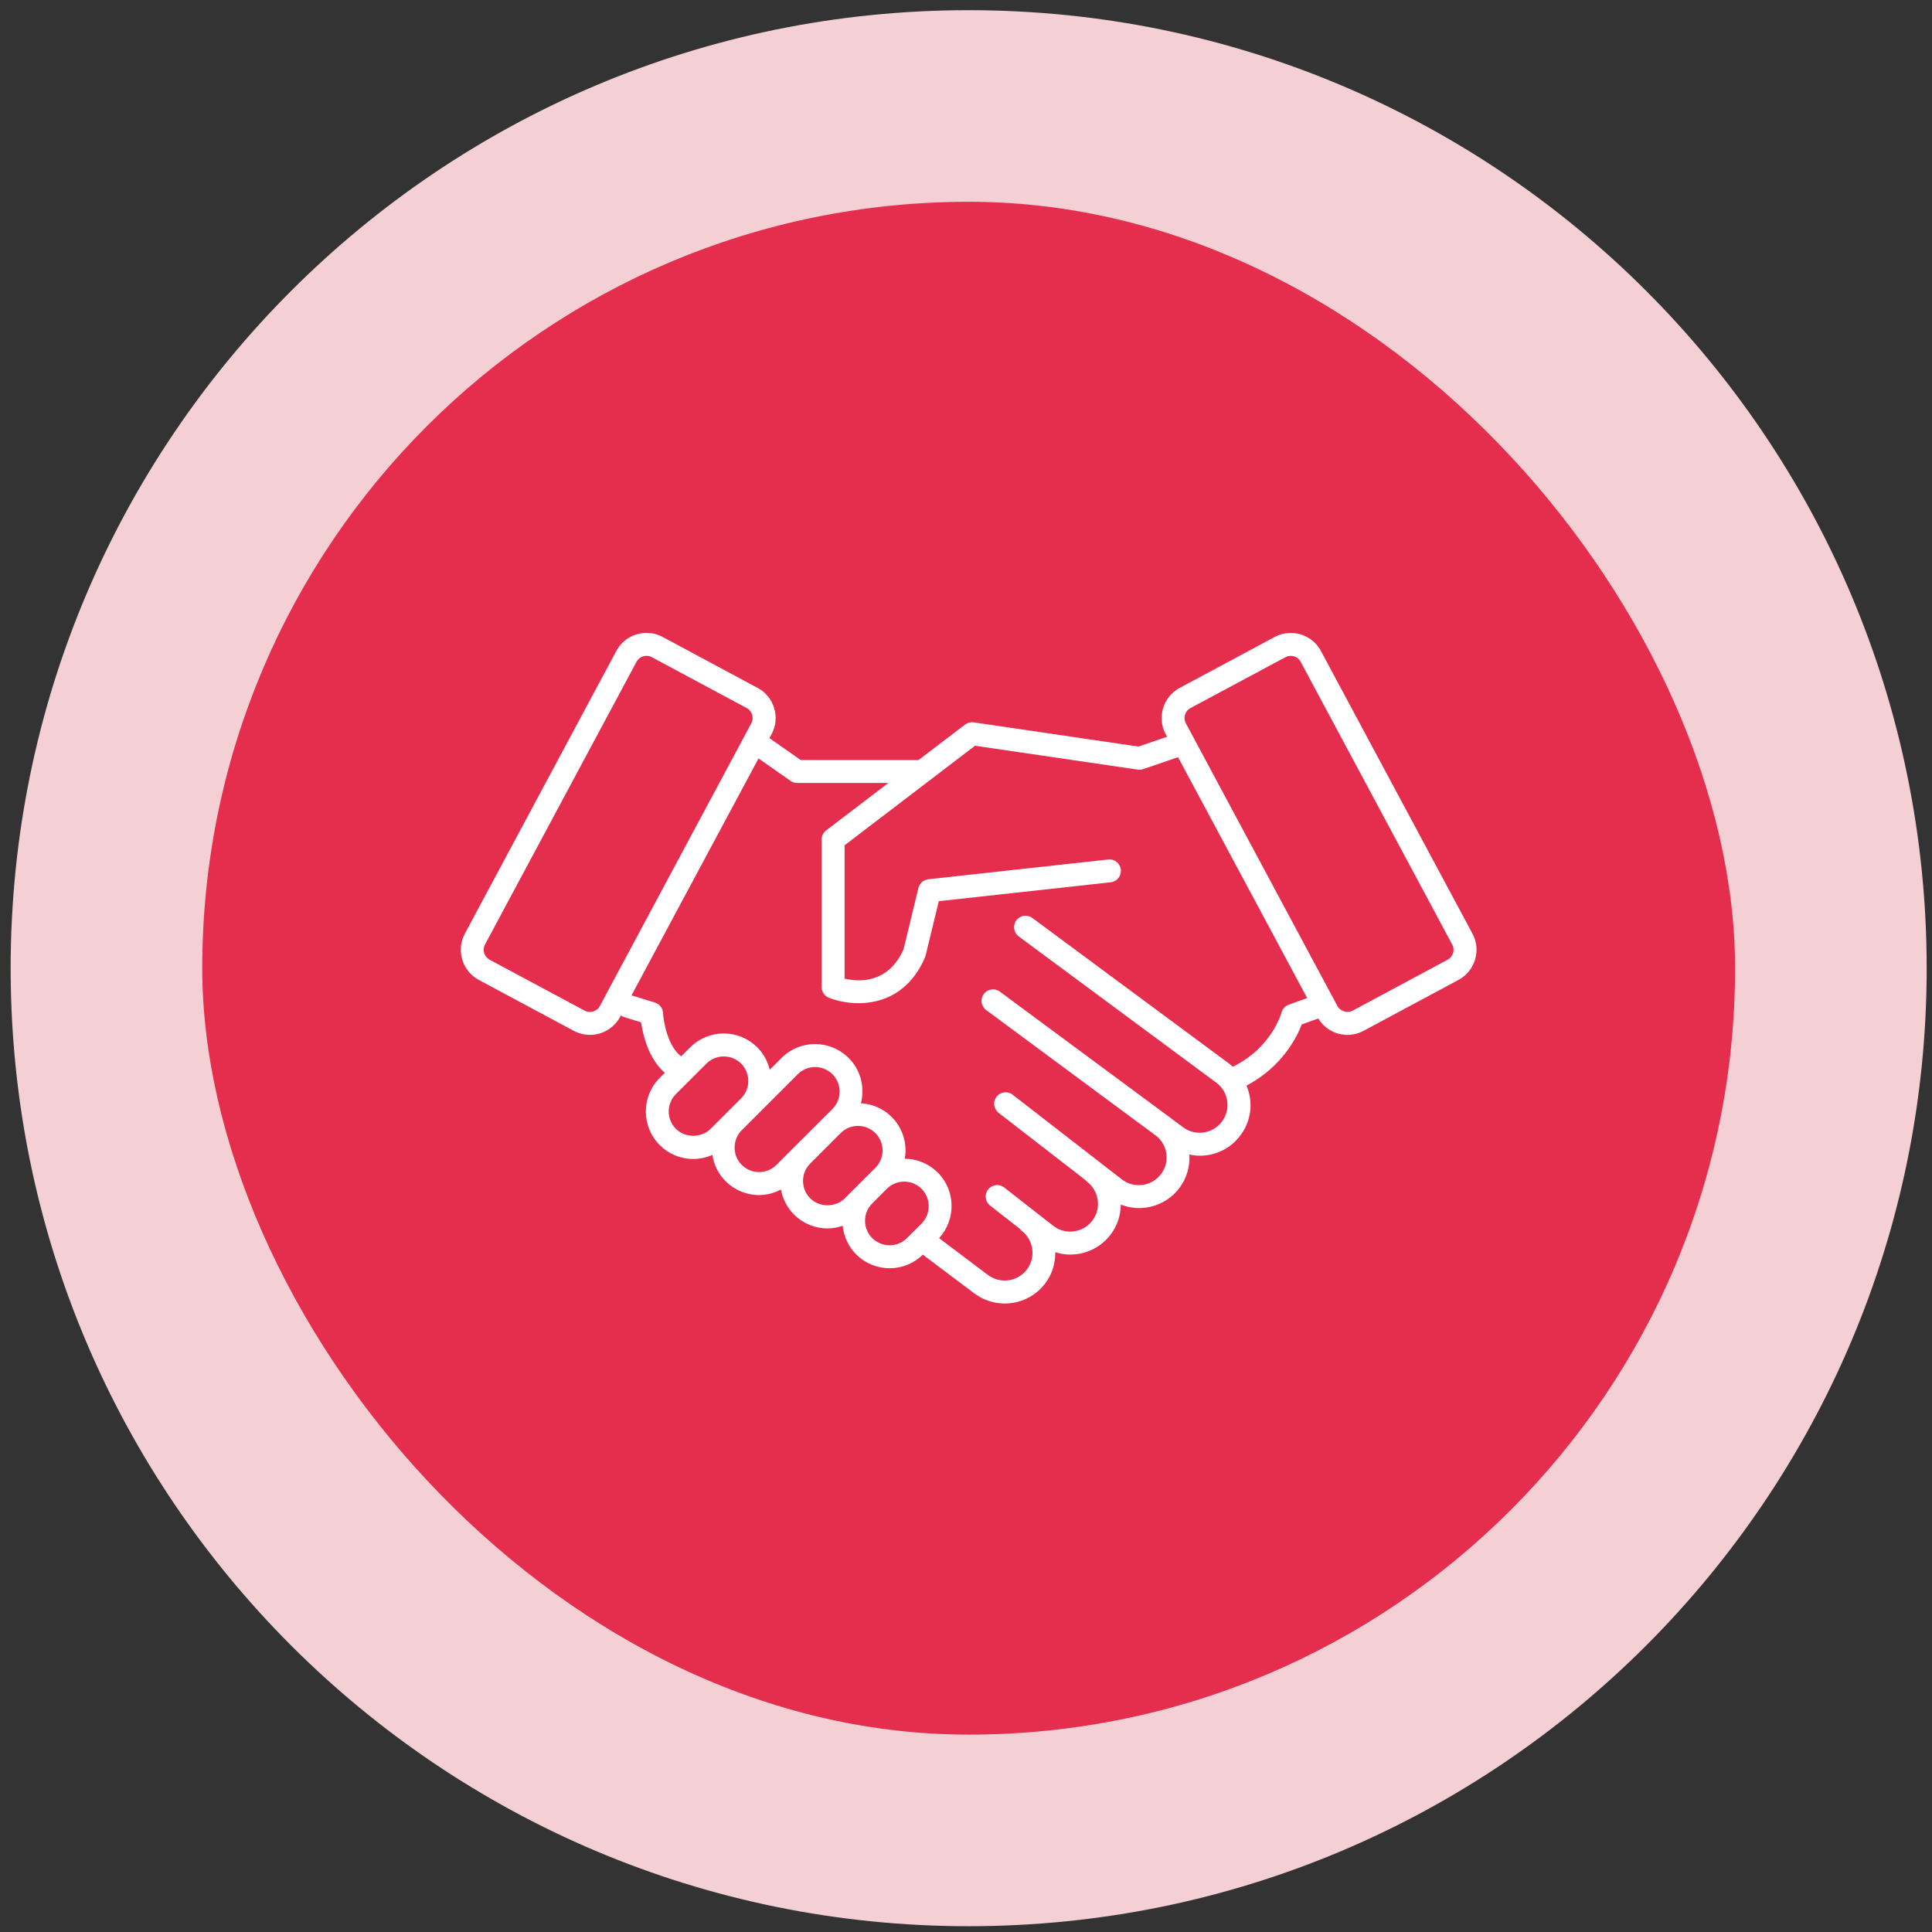
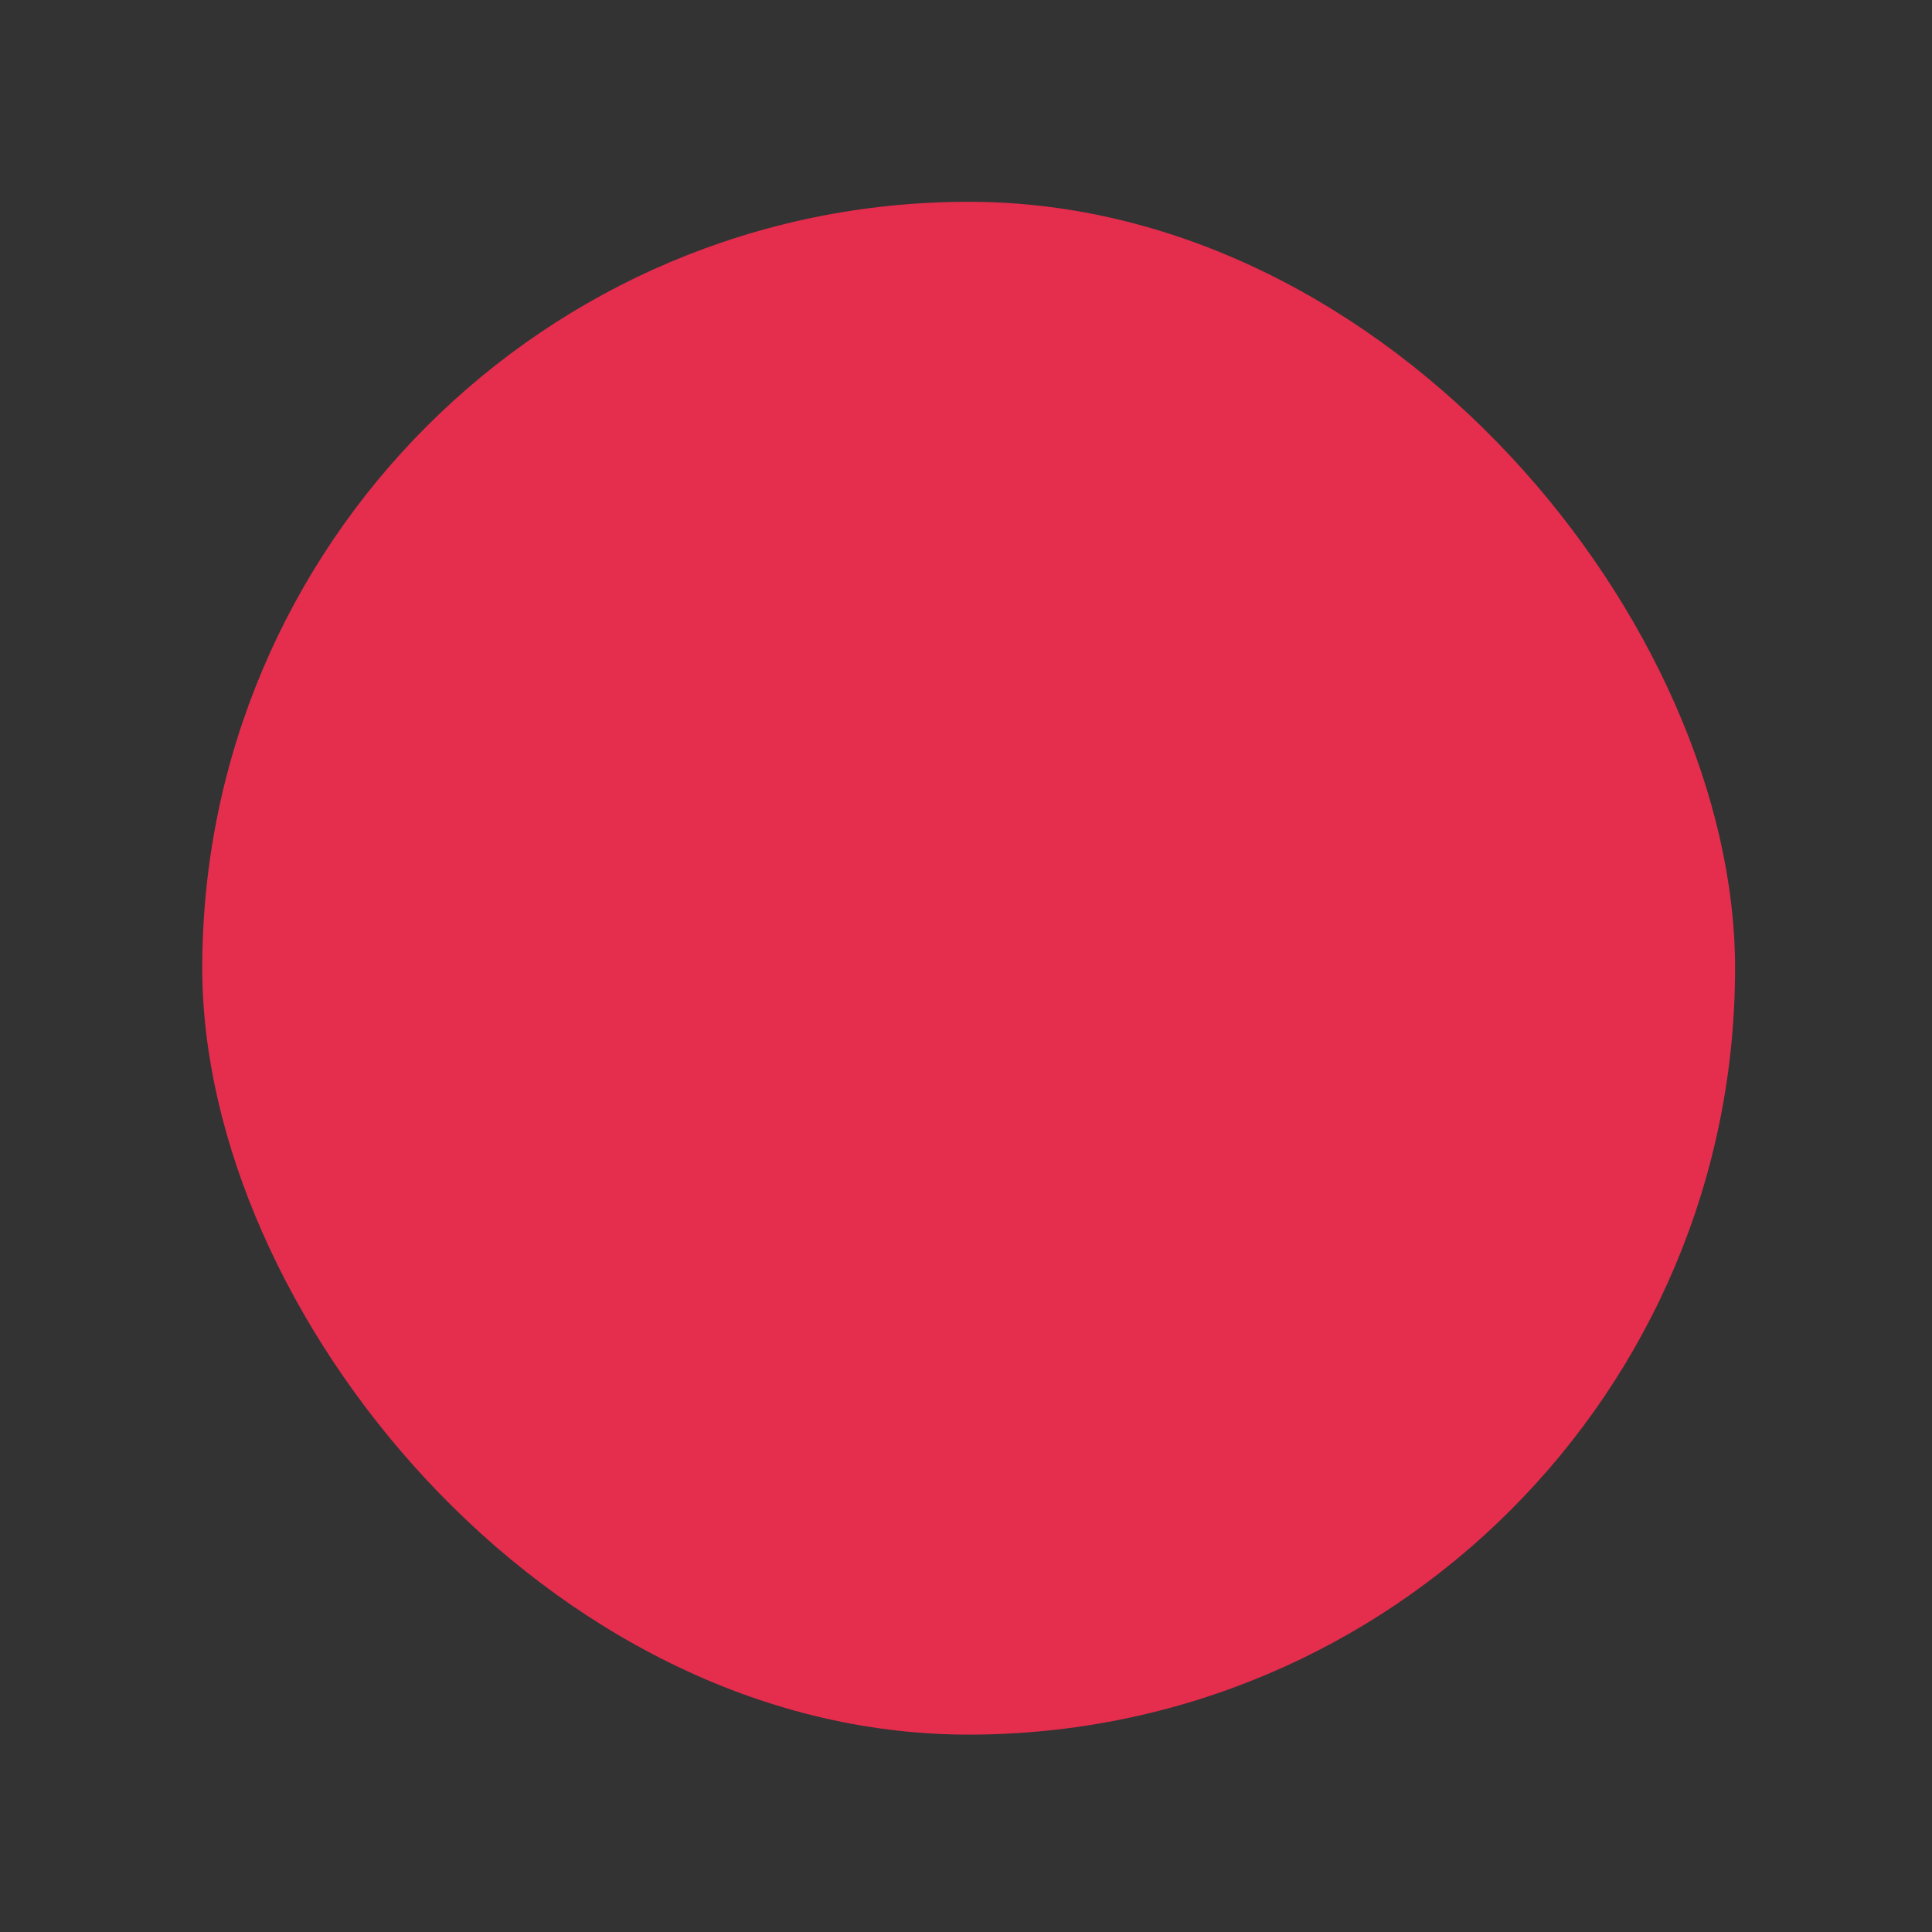
<svg xmlns="http://www.w3.org/2000/svg" fill="none" viewBox="0 0 121 121" height="121" width="121">
  <rect x="0" y="0" width="121" height="121" fill="#333333" stroke="none" />
-   <path fill="#F4D0D5" d="M0.667 60.638C0.667 27.501 27.529 0.638 60.667 0.638C93.804 0.638 120.667 27.501 120.667 60.638C120.667 93.775 93.804 120.638 60.667 120.638C27.529 120.638 0.667 93.775 0.667 60.638Z" />
  <rect fill="#E52D4D" rx="48" height="96" width="96" y="12.638" x="12.667" />
-   <path fill="white" d="M92.22 58.474L82.726 40.766C82.353 40.071 81.629 39.641 80.836 39.641C80.486 39.641 80.138 39.727 79.831 39.893L73.881 43.084C73.378 43.354 73.011 43.802 72.844 44.35C72.677 44.899 72.735 45.476 73.005 45.979L73.094 46.142L71.296 46.757L60.978 45.241C60.786 45.215 60.593 45.264 60.438 45.381L57.523 47.604H50.155L48.19 46.228L48.325 45.979C48.595 45.476 48.653 44.899 48.486 44.35C48.319 43.802 47.952 43.351 47.449 43.084L41.499 39.89C41.192 39.727 40.841 39.638 40.494 39.638C39.701 39.638 38.977 40.069 38.604 40.763L29.113 58.474C28.556 59.513 28.947 60.811 29.986 61.371L35.939 64.562C36.247 64.726 36.594 64.815 36.944 64.815C37.737 64.815 38.461 64.384 38.834 63.689L38.883 63.597C38.938 63.634 38.992 63.672 39.061 63.692L40.149 64.028C40.264 64.812 40.617 66.308 41.637 67.19L41.318 67.508C40.158 68.669 40.158 70.555 41.318 71.716C41.881 72.278 42.628 72.586 43.42 72.586C43.84 72.586 44.242 72.494 44.615 72.33C44.71 72.951 44.988 73.522 45.442 73.973C46.005 74.536 46.752 74.846 47.547 74.846C48.032 74.846 48.492 74.717 48.911 74.498C49.015 75.073 49.287 75.624 49.73 76.066C50.292 76.629 51.039 76.936 51.832 76.936C52.159 76.936 52.475 76.871 52.777 76.77C52.849 77.442 53.13 78.071 53.618 78.559C54.181 79.119 54.928 79.429 55.72 79.429C56.504 79.429 57.239 79.125 57.797 78.579L61.019 81.003C61.59 81.431 62.256 81.638 62.923 81.638C63.888 81.638 64.841 81.201 65.464 80.374C65.892 79.805 66.099 79.128 66.09 78.427C66.389 78.519 66.702 78.573 67.021 78.573C67.17 78.573 67.322 78.562 67.474 78.542C68.313 78.421 69.057 77.985 69.568 77.307C69.979 76.761 70.188 76.112 70.194 75.443C70.553 75.584 70.935 75.662 71.326 75.662C71.475 75.662 71.627 75.65 71.779 75.63C72.618 75.509 73.362 75.073 73.87 74.395C74.326 73.789 74.533 73.054 74.49 72.304C74.703 72.35 74.921 72.382 75.139 72.382C75.289 72.382 75.441 72.37 75.59 72.35C76.429 72.233 77.172 71.793 77.681 71.115C78.192 70.438 78.407 69.599 78.287 68.758C78.249 68.491 78.166 68.238 78.066 67.991C80.306 66.811 81.225 64.955 81.526 64.16L82.563 63.789C82.951 64.424 83.637 64.815 84.389 64.815C84.74 64.815 85.087 64.728 85.394 64.562L91.345 61.371C92.384 60.814 92.777 59.513 92.22 58.474ZM37.567 63.008C37.444 63.235 37.205 63.379 36.944 63.379C36.829 63.379 36.717 63.35 36.616 63.296L30.663 60.105C30.322 59.921 30.192 59.493 30.376 59.152L39.867 41.444C39.991 41.217 40.229 41.074 40.49 41.074C40.605 41.074 40.717 41.102 40.818 41.157L46.768 44.347C46.932 44.437 47.052 44.583 47.107 44.764C47.161 44.945 47.144 45.134 47.055 45.298L37.567 63.008ZM42.331 70.699C41.731 70.099 41.734 69.123 42.331 68.522L44.241 66.615C44.531 66.325 44.919 66.165 45.33 66.165C45.74 66.165 46.125 66.325 46.415 66.612C47.015 67.213 47.015 68.189 46.415 68.789L44.505 70.699C43.928 71.279 42.914 71.279 42.331 70.699ZM47.544 73.407C47.133 73.407 46.745 73.246 46.455 72.956C46.165 72.669 46.007 72.284 46.007 71.874C46.007 71.463 46.168 71.075 46.458 70.782L49.962 67.279C50.252 66.989 50.639 66.828 51.047 66.828C51.458 66.828 51.845 66.989 52.136 67.279C52.736 67.879 52.736 68.852 52.136 69.453L50.602 70.986L49.726 71.859C49.723 71.862 49.723 71.862 49.72 71.865L48.629 72.956C48.339 73.246 47.954 73.407 47.544 73.407ZM50.743 75.05C50.145 74.45 50.142 73.479 50.737 72.879L52.65 70.966C52.94 70.676 53.325 70.515 53.735 70.515C54.146 70.515 54.533 70.676 54.824 70.966C55.114 71.256 55.275 71.641 55.275 72.052C55.275 72.462 55.114 72.85 54.824 73.14L54.149 73.812L52.914 75.047C52.337 75.633 51.323 75.633 50.743 75.05ZM55.717 77.99C55.306 77.99 54.918 77.83 54.628 77.543C54.338 77.252 54.177 76.865 54.177 76.454C54.177 76.043 54.338 75.659 54.628 75.368L55.541 74.455C55.831 74.165 56.219 74.004 56.63 74.004C57.041 74.004 57.425 74.165 57.715 74.452C58.313 75.053 58.313 76.029 57.718 76.629L56.805 77.54C56.515 77.832 56.127 77.99 55.717 77.99ZM80.713 62.922C80.492 63.003 80.322 63.187 80.259 63.413C80.233 63.508 79.627 65.63 77.206 66.811C77.149 66.762 77.103 66.707 77.043 66.661L64.656 57.492C64.338 57.256 63.889 57.322 63.651 57.641C63.416 57.96 63.482 58.408 63.8 58.646L76.184 67.813C76.554 68.091 76.796 68.496 76.859 68.956C76.925 69.415 76.807 69.875 76.525 70.248C76.247 70.619 75.839 70.86 75.38 70.926C74.92 70.992 74.461 70.874 74.085 70.59L73.283 69.996C73.263 69.981 73.249 69.961 73.232 69.947C73.22 69.938 73.209 69.938 73.197 69.93L62.617 62.103C62.298 61.868 61.848 61.934 61.612 62.253C61.377 62.572 61.443 63.02 61.761 63.258L72.421 71.144C72.76 71.42 72.984 71.805 73.048 72.241C73.114 72.701 72.996 73.157 72.714 73.531C72.436 73.901 72.028 74.142 71.569 74.208C71.109 74.275 70.653 74.157 70.288 73.884L63.421 68.56C63.108 68.316 62.657 68.373 62.413 68.689C62.169 69.002 62.227 69.453 62.543 69.697L67.982 73.907C68.01 73.939 68.033 73.979 68.071 74.004C68.441 74.283 68.682 74.691 68.749 75.153C68.814 75.613 68.697 76.069 68.418 76.44C68.14 76.81 67.732 77.052 67.269 77.118C66.81 77.184 66.353 77.066 65.992 76.793L62.893 74.372C62.58 74.128 62.129 74.183 61.885 74.496C61.641 74.809 61.695 75.26 62.008 75.504L63.872 76.96C63.904 76.997 63.93 77.04 63.97 77.069C64.34 77.347 64.582 77.755 64.648 78.217C64.714 78.677 64.596 79.136 64.314 79.507C63.737 80.271 62.646 80.429 61.879 79.852L58.815 77.545C59.88 76.379 59.86 74.564 58.732 73.436C58.178 72.885 57.442 72.577 56.661 72.572C56.69 72.402 56.713 72.23 56.713 72.052C56.713 71.256 56.403 70.512 55.843 69.952C55.323 69.433 54.645 69.14 53.919 69.097C54.169 68.115 53.922 67.029 53.152 66.262C52.589 65.699 51.842 65.389 51.047 65.389C50.254 65.389 49.505 65.699 48.945 66.262L48.207 66.997C48.083 66.483 47.83 65.995 47.431 65.596C46.868 65.036 46.125 64.726 45.329 64.726C44.533 64.726 43.787 65.036 43.224 65.596L42.661 66.159C41.831 65.541 41.556 64.014 41.524 63.439C41.51 63.138 41.306 62.879 41.019 62.79L39.551 62.339L47.506 47.501L49.513 48.908C49.634 48.991 49.777 49.037 49.924 49.037H55.636L51.739 52.009C51.56 52.144 51.457 52.357 51.457 52.581V61.819C51.457 62.112 51.635 62.376 51.908 62.485C52.388 62.678 53.045 62.83 53.769 62.83C55.239 62.83 56.962 62.198 57.927 59.972C57.944 59.935 57.956 59.895 57.967 59.858L58.797 56.44L69.561 55.257C69.954 55.214 70.239 54.858 70.196 54.464C70.153 54.071 69.797 53.784 69.403 53.83L58.14 55.068C57.839 55.102 57.592 55.317 57.52 55.613L56.587 59.459C55.616 61.63 53.767 61.497 52.896 61.291V52.94L61.066 46.705L71.258 48.201C71.373 48.219 71.488 48.207 71.594 48.17L73.78 47.423L81.867 62.509L80.713 62.922ZM90.666 60.105L84.716 63.296C84.38 63.474 83.938 63.336 83.762 63.008L74.268 45.298C74.179 45.134 74.162 44.945 74.217 44.764C74.271 44.583 74.392 44.434 74.555 44.348L80.506 41.16C80.609 41.105 80.718 41.077 80.836 41.077C81.097 41.077 81.339 41.217 81.459 41.447L90.95 59.154C91.137 59.493 91.008 59.921 90.666 60.105Z" />
</svg>